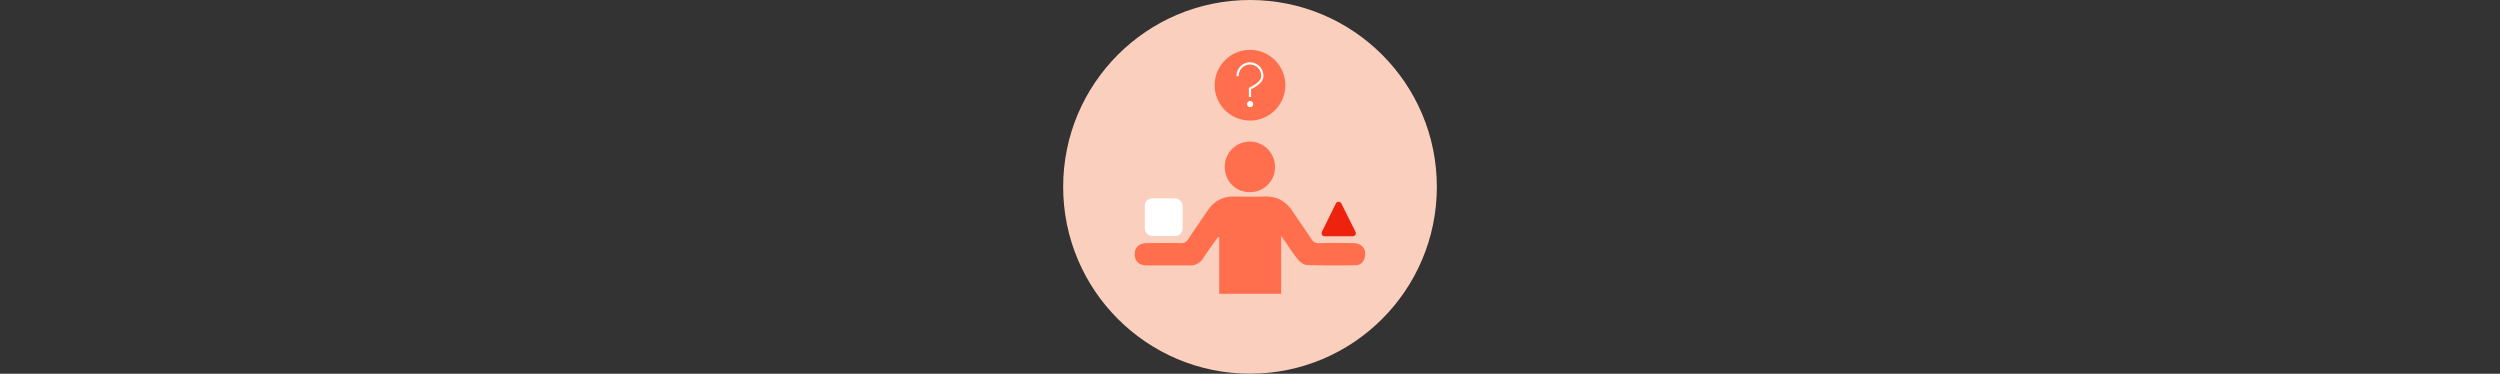
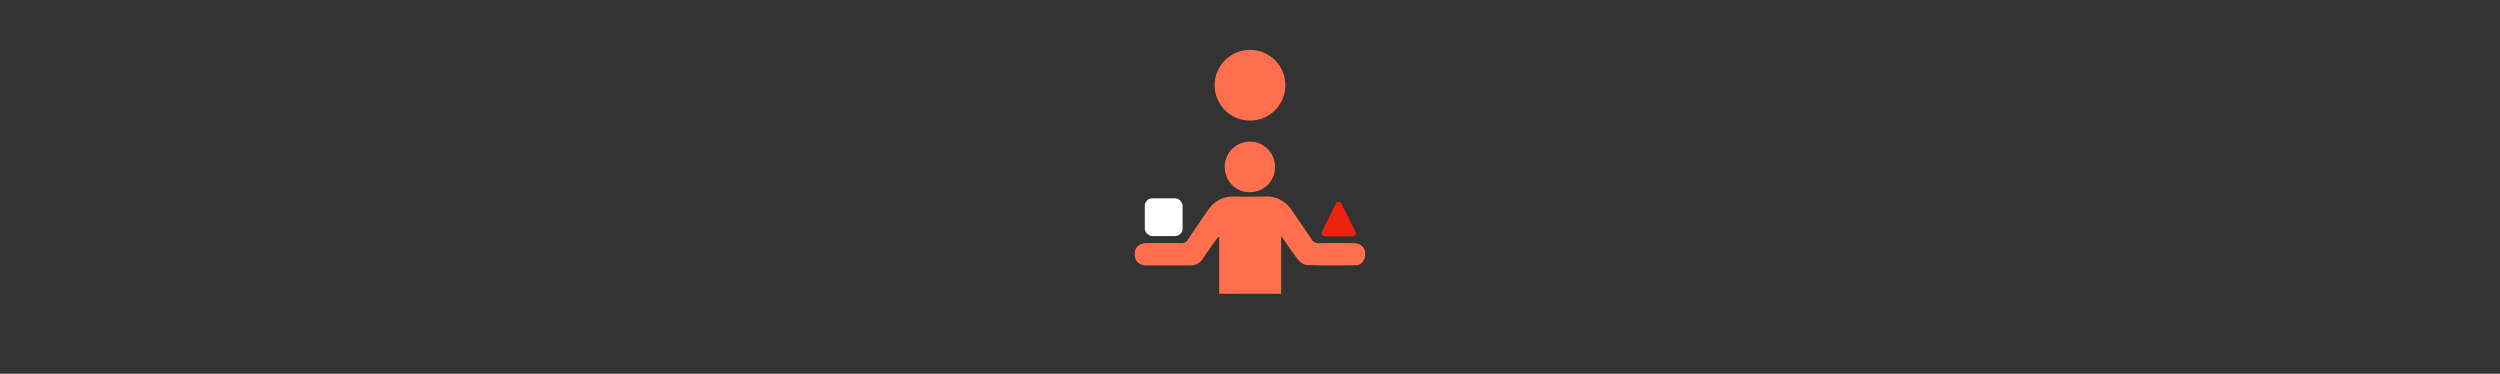
<svg xmlns="http://www.w3.org/2000/svg" viewBox="0 0 1771.53 264.81">
  <rect x="0" y="0" width="1771.53" height="264.81" fill="#333333" stroke="none" />
  <defs>
    <style>.cls-1{fill:#facfbe;}.cls-2{fill:#ff6f4d;}.cls-3,.cls-7{fill:none;}.cls-3,.cls-4{stroke:#fff;stroke-miterlimit:10;}.cls-3{stroke-width:1.55px;}.cls-4,.cls-5{fill:#fff;}.cls-4{stroke-width:0.78px;}.cls-6{fill:#ed230e;}</style>
  </defs>
  <title>method-ch1-1intro</title>
  <g id="Layer_2" data-name="Layer 2">
    <g id="Layer_1-2" data-name="Layer 1">
-       <circle class="cls-1" cx="885.77" cy="132.4" r="132.4" />
      <circle class="cls-2" cx="885.77" cy="60.39" r="25.06" />
-       <path class="cls-3" d="M877,54a8.75,8.75,0,1,1,17.49,0c0,4.83-7.73,8.08-8.74,8.75v6" />
-       <circle class="cls-4" cx="885.85" cy="73.77" r="1.79" />
      <g id="wUC4El">
        <path class="cls-2" d="M907.83,167.13v41.05h-43.9v-40l-.82-.21c-3.52,5-7.19,9.87-10.52,15a10.39,10.39,0,0,1-9.55,5.11c-10.11-.07-20.22,0-30.33,0-5.56,0-8.6-2.92-8.65-7.87s3.1-7.86,8.65-7.93c8-.09,16-.14,24,0a5.51,5.51,0,0,0,5.33-2.89c4.41-6.68,9-13.21,13.49-19.87s10.57-10.41,18.86-10.26c7.39.13,14.79.16,22.18,0,8.42-.2,14.64,3.35,19.23,10.27,4.43,6.67,9.07,13.19,13.48,19.87a5.54,5.54,0,0,0,5.34,2.9c8.13-.19,16.27-.17,24.41,0,6,.1,9.33,4.14,8.18,9.64-.74,3.52-2.9,5.93-6.52,6-11.58.16-23.18.26-34.74-.17-2.23-.08-4.9-2.23-6.45-4.16C915.58,178.58,912.13,173.23,907.83,167.13Z" />
-         <path class="cls-2" d="M885.42,136.16c-10.08-.06-17.68-8-17.56-18.42a17.81,17.81,0,0,1,35.61.86A17.6,17.6,0,0,1,885.42,136.16Z" />
+         <path class="cls-2" d="M885.42,136.16c-10.08-.06-17.68-8-17.56-18.42a17.81,17.81,0,0,1,35.61.86A17.6,17.6,0,0,1,885.42,136.16" />
        <rect class="cls-5" x="811.21" y="140.52" width="26.8" height="26.75" rx="5.36" />
        <path class="cls-6" d="M950.53,144.26l10,20a2.17,2.17,0,0,1-1.94,3.15H938.72a2.17,2.17,0,0,1-2-3.14c3.24-6.58,6.47-13.1,9.86-20A2.18,2.18,0,0,1,950.53,144.26Z" />
      </g>
      <rect class="cls-7" width="1771.53" height="264.81" />
    </g>
  </g>
</svg>